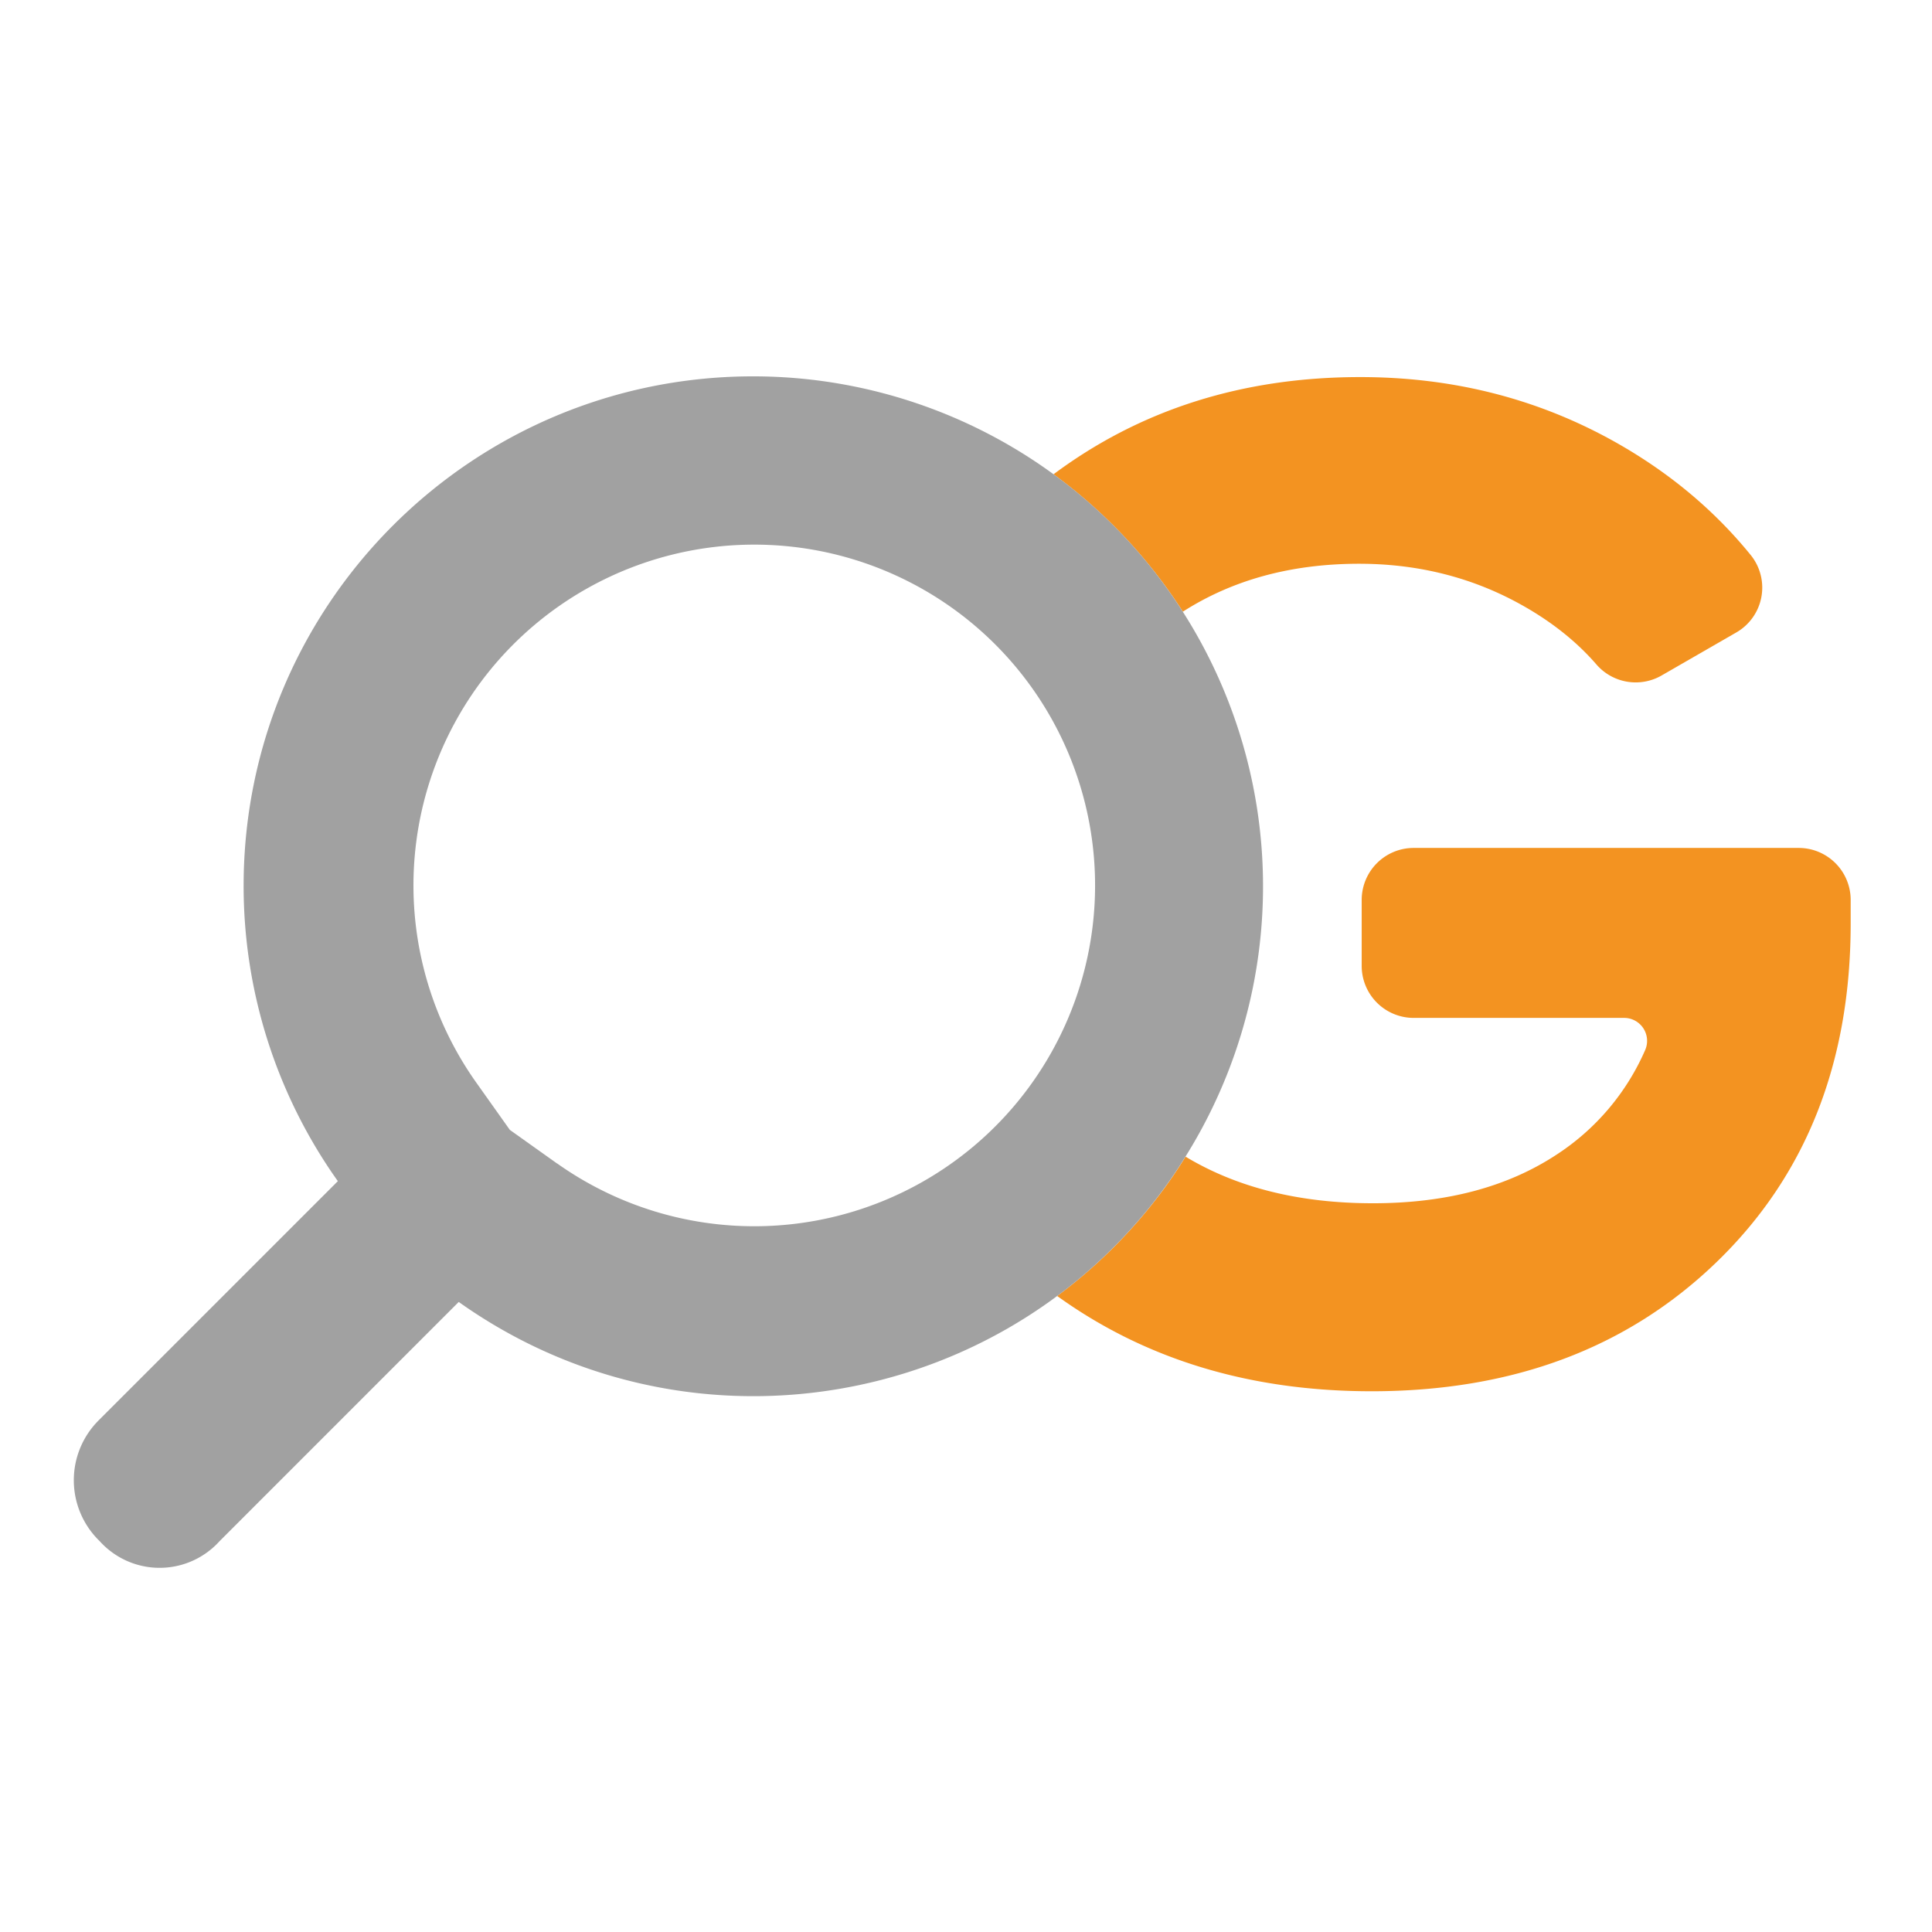
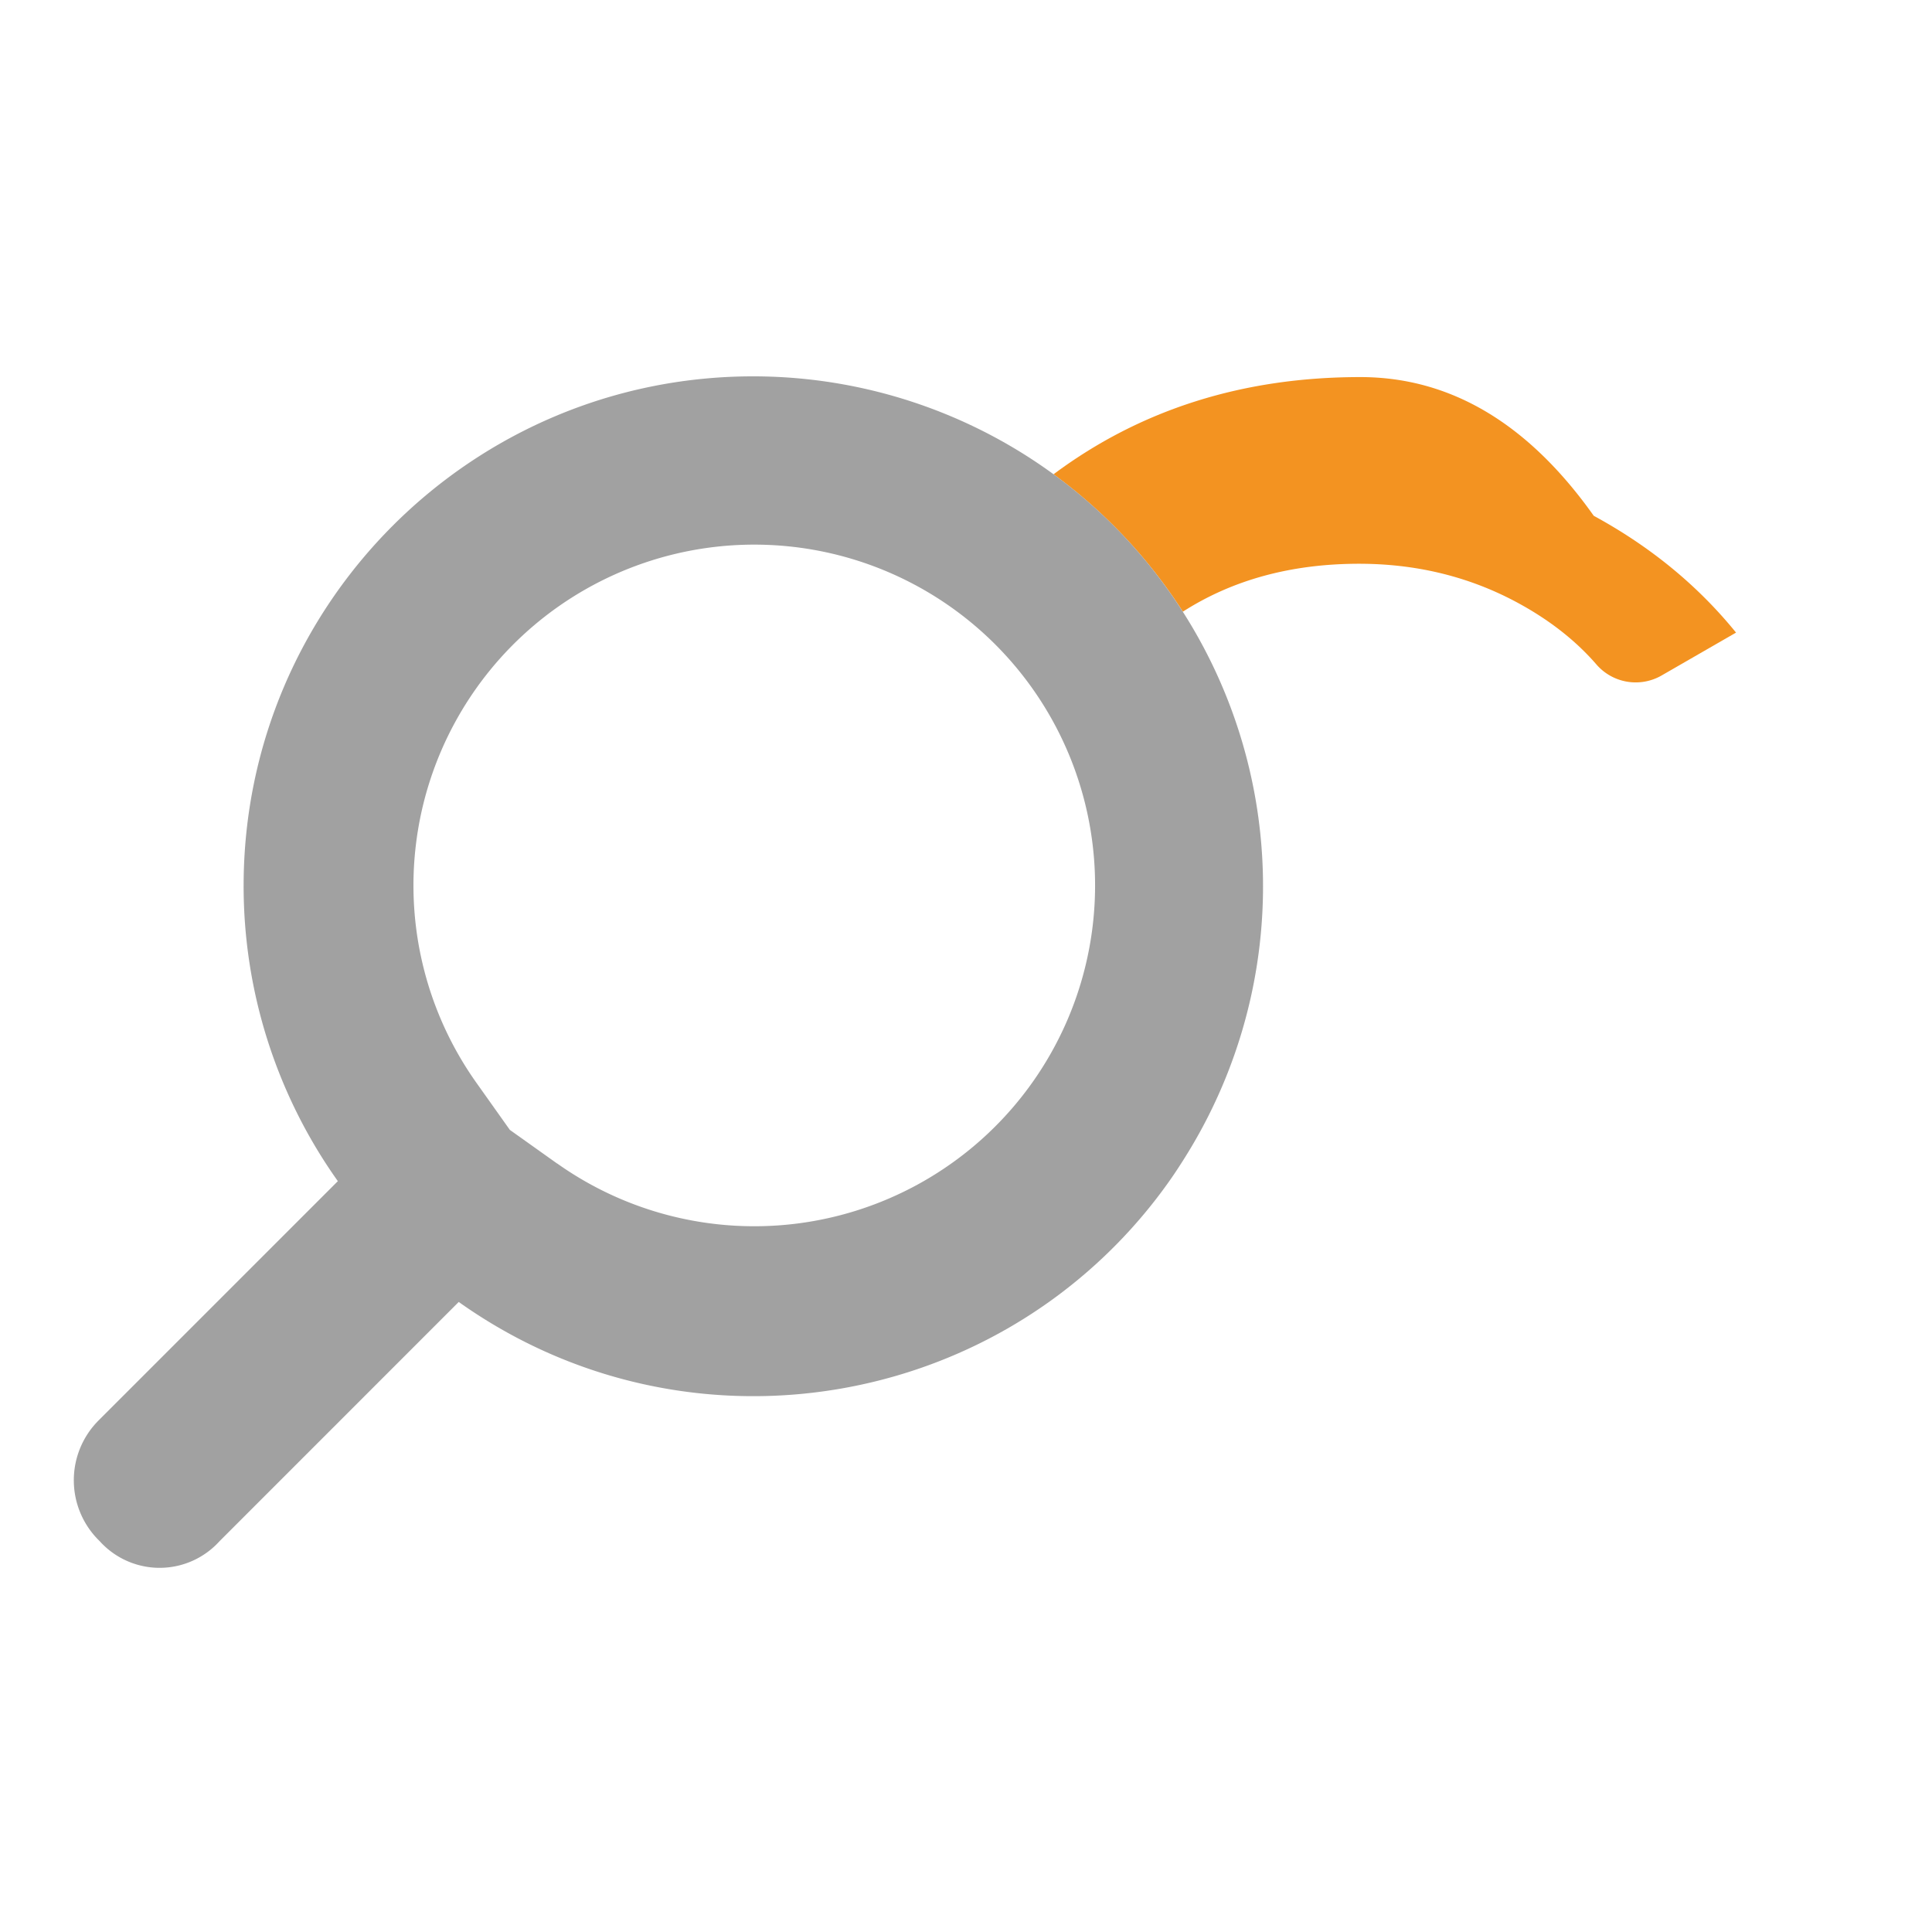
<svg xmlns="http://www.w3.org/2000/svg" id="SvgjsSvg1010" data-name="katman 1" viewBox="0 0 784 501" width="32" height="32">
  <defs>
    <style>
            .cls-1{fill:none;}
            .cls-2{fill:#f39321;}
            .cls-3{fill:#1d284c;}
            @media (prefers-color-scheme: light) { :root { filter: none; } }
            @media (prefers-color-scheme: dark) { :root { filter: none; } }
        </style>
  </defs>
  <title>logo</title>
  <path class="cls-1" d="M432.58,272.33a139,139,0,0,0-.42-109Q422,187.65,422,217.86,422,247.87,432.58,272.33Z" />
  <path class="cls-1" d="M344.53,217.86q0-66,34.59-116.54A137.87,137.87,0,0,0,193.3,297.88L206.89,317l19.16,13.6a137.67,137.67,0,0,0,153.87,3.91Q344.55,283.88,344.53,217.86Z" />
-   <path class="cls-2" d="M729.9,202.59H573.67a21.1,21.1,0,0,0-21.1,21.1v26.77a21.1,21.1,0,0,0,21.1,21.1h85.4a9.32,9.32,0,0,1,8.53,13.06A96.68,96.68,0,0,1,631.72,327q-30,19.79-74.62,19.78t-76-18.91c-2.19,3.51-4.46,7-6.87,10.38A206.38,206.38,0,0,1,429,384.41q53.65,38.65,127.55,38.66,85.93,0,140.2-52.58T751,233.12v-9.43A21.1,21.1,0,0,0,729.9,202.59Z" />
-   <path class="cls-2" d="M480,106.72q30.3-19.42,71.48-19.45,34.48,0,63.32,15.26,20,10.61,33,25.58a21.08,21.08,0,0,0,26.49,4.49l30.19-17.39a21,21,0,0,0,6-31.42q-23.26-28.66-57.74-47.4Q606.84,11.52,552,11.52q-71.54,0-124.48,39.44A207.9,207.9,0,0,1,480,106.72Z" />
+   <path class="cls-2" d="M480,106.72q30.3-19.42,71.48-19.45,34.48,0,63.32,15.26,20,10.61,33,25.58a21.08,21.08,0,0,0,26.49,4.49l30.19-17.39q-23.26-28.66-57.74-47.4Q606.84,11.52,552,11.52q-71.54,0-124.48,39.44A207.9,207.9,0,0,1,480,106.72Z" />
  <path class="cls-3" d="M474.2,338.22c2.41-3.39,4.68-6.86,6.87-10.38A206.93,206.93,0,0,0,305.93,11.22C191.72,11.07,99,103.52,98.86,217.73A206.79,206.79,0,0,0,137.1,337.81L40,434.91a34.34,34.34,0,0,0,0,48.54l.5.5a32.74,32.74,0,0,0,46.25,2.3q1.2-1.09,2.3-2.3l97.1-97.12C260.94,440,359.05,436.33,429,384.41A206.38,206.38,0,0,0,474.2,338.22Zm-248.15-7.58L206.89,317l-13.6-19.16a138.3,138.3,0,1,1,32.76,32.76Z" style="fill: rgb(161, 161, 161);" />
</svg>